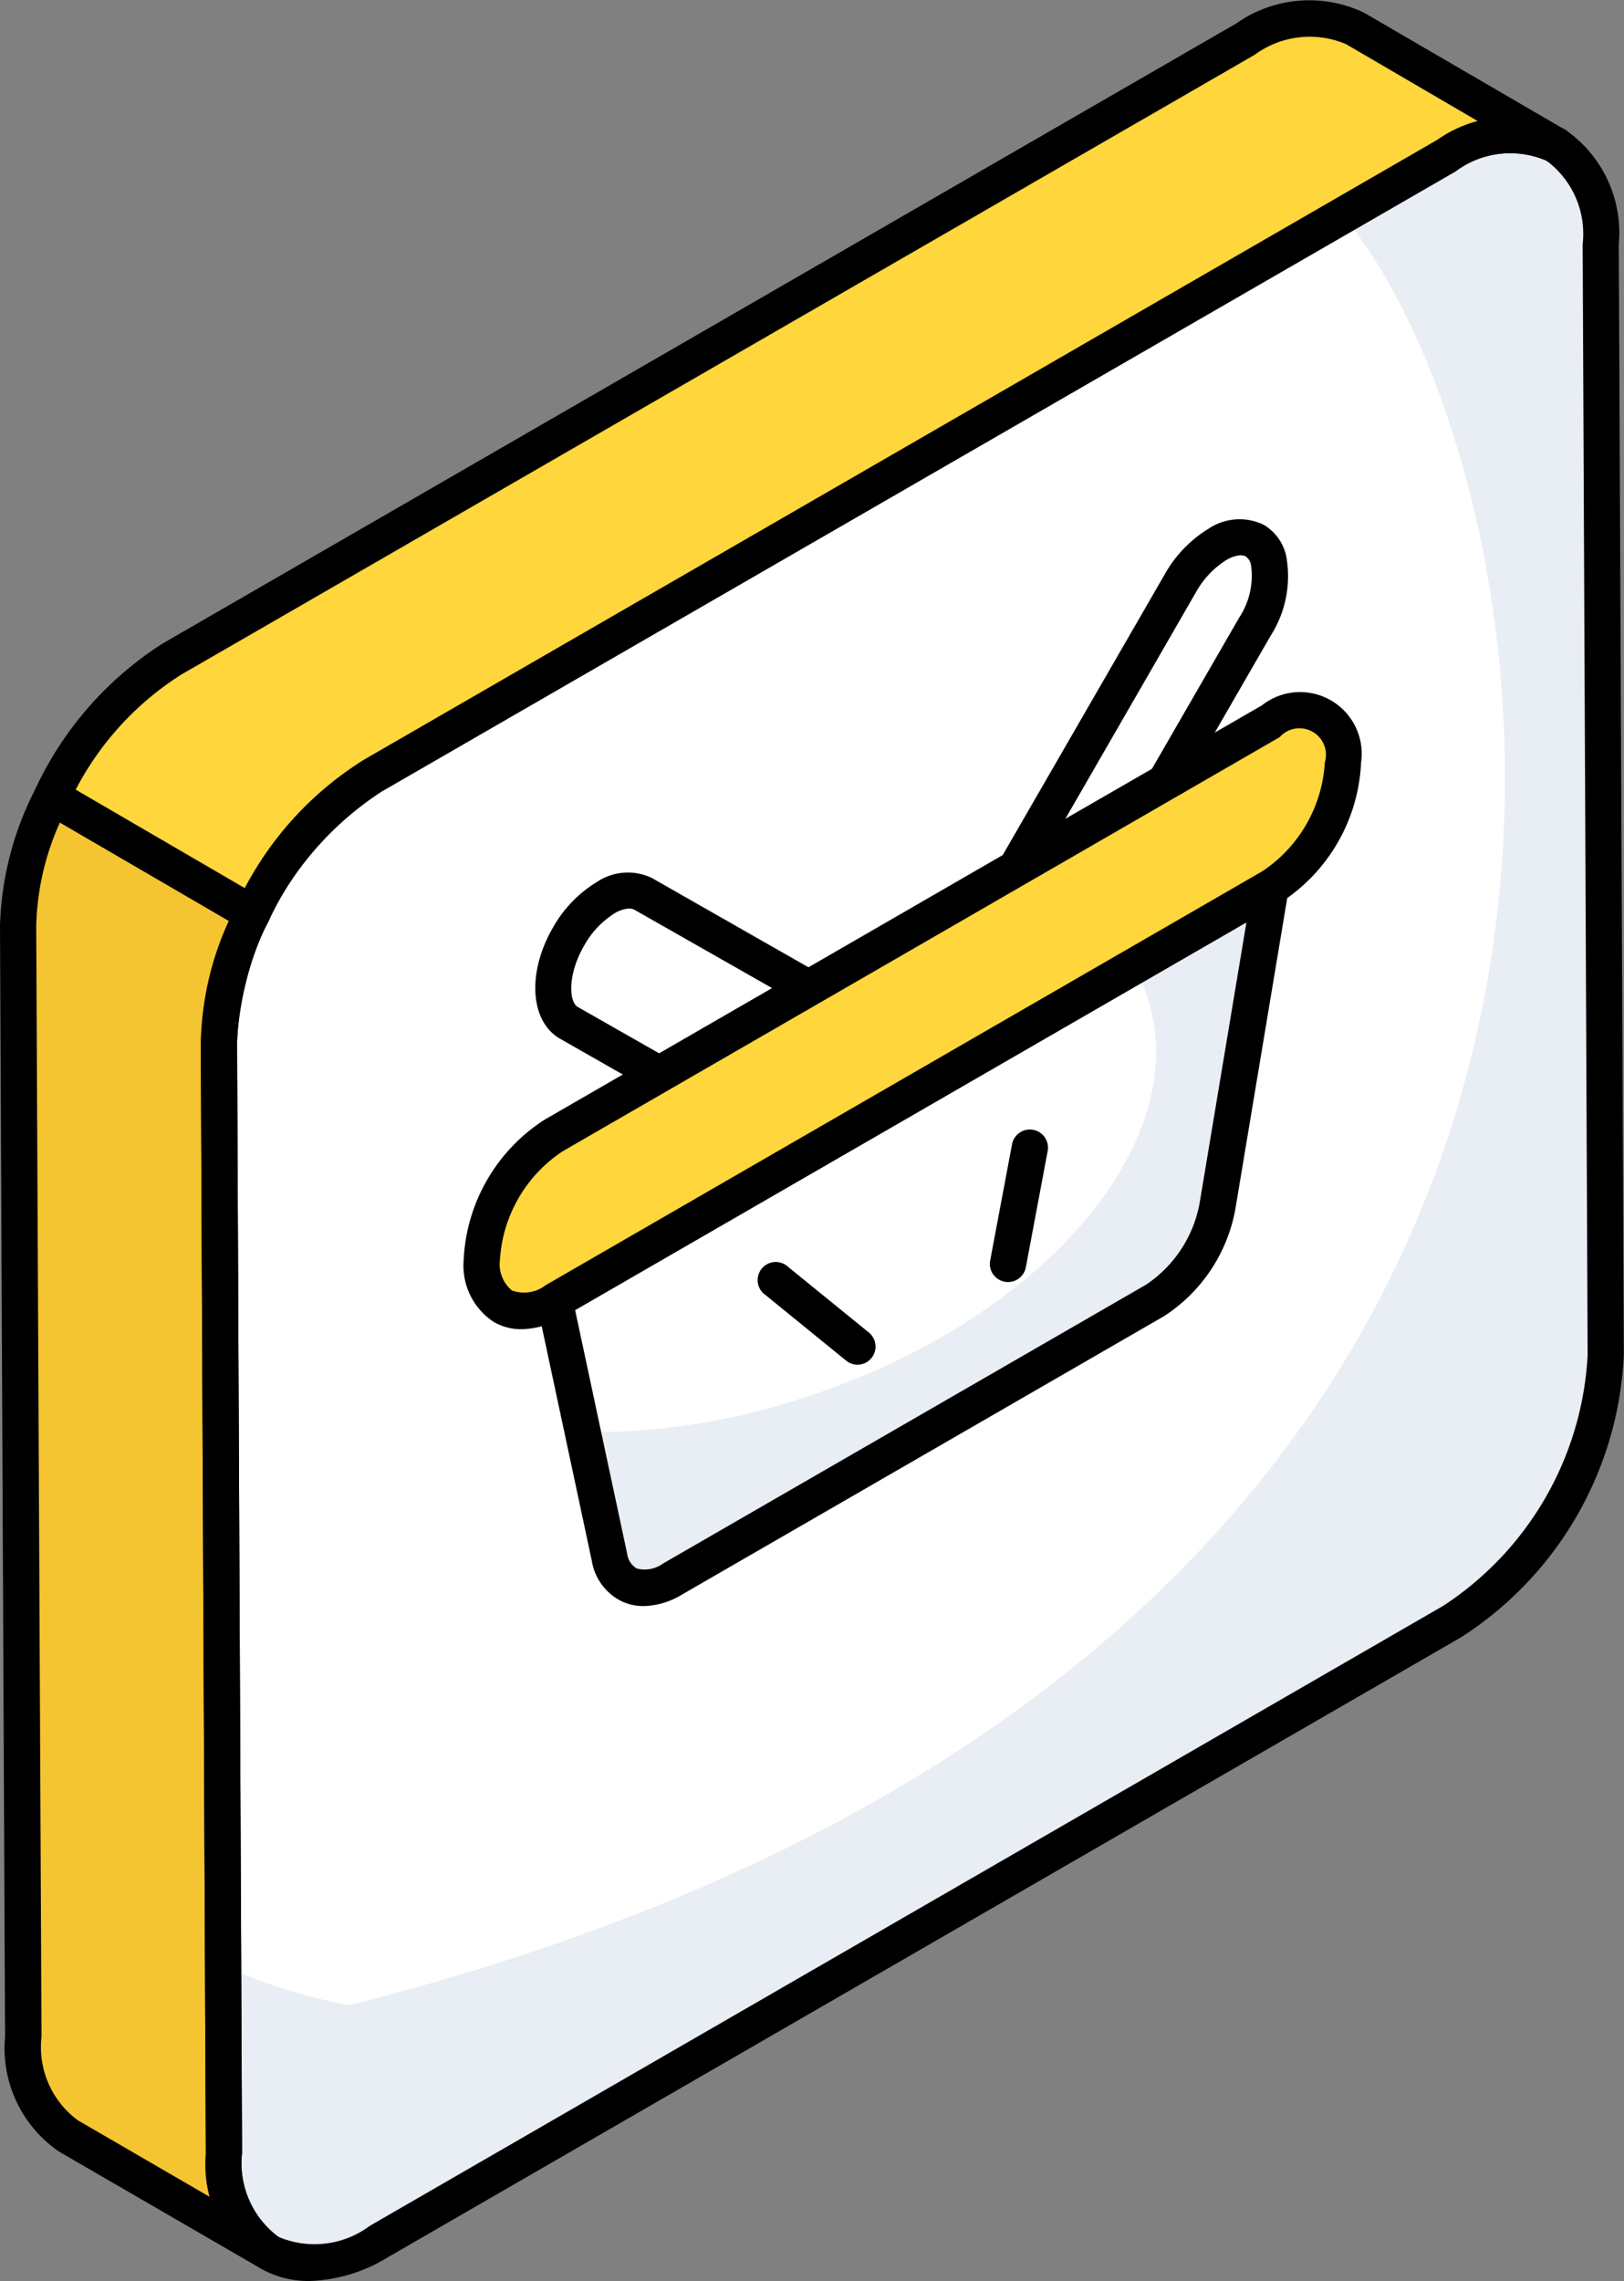
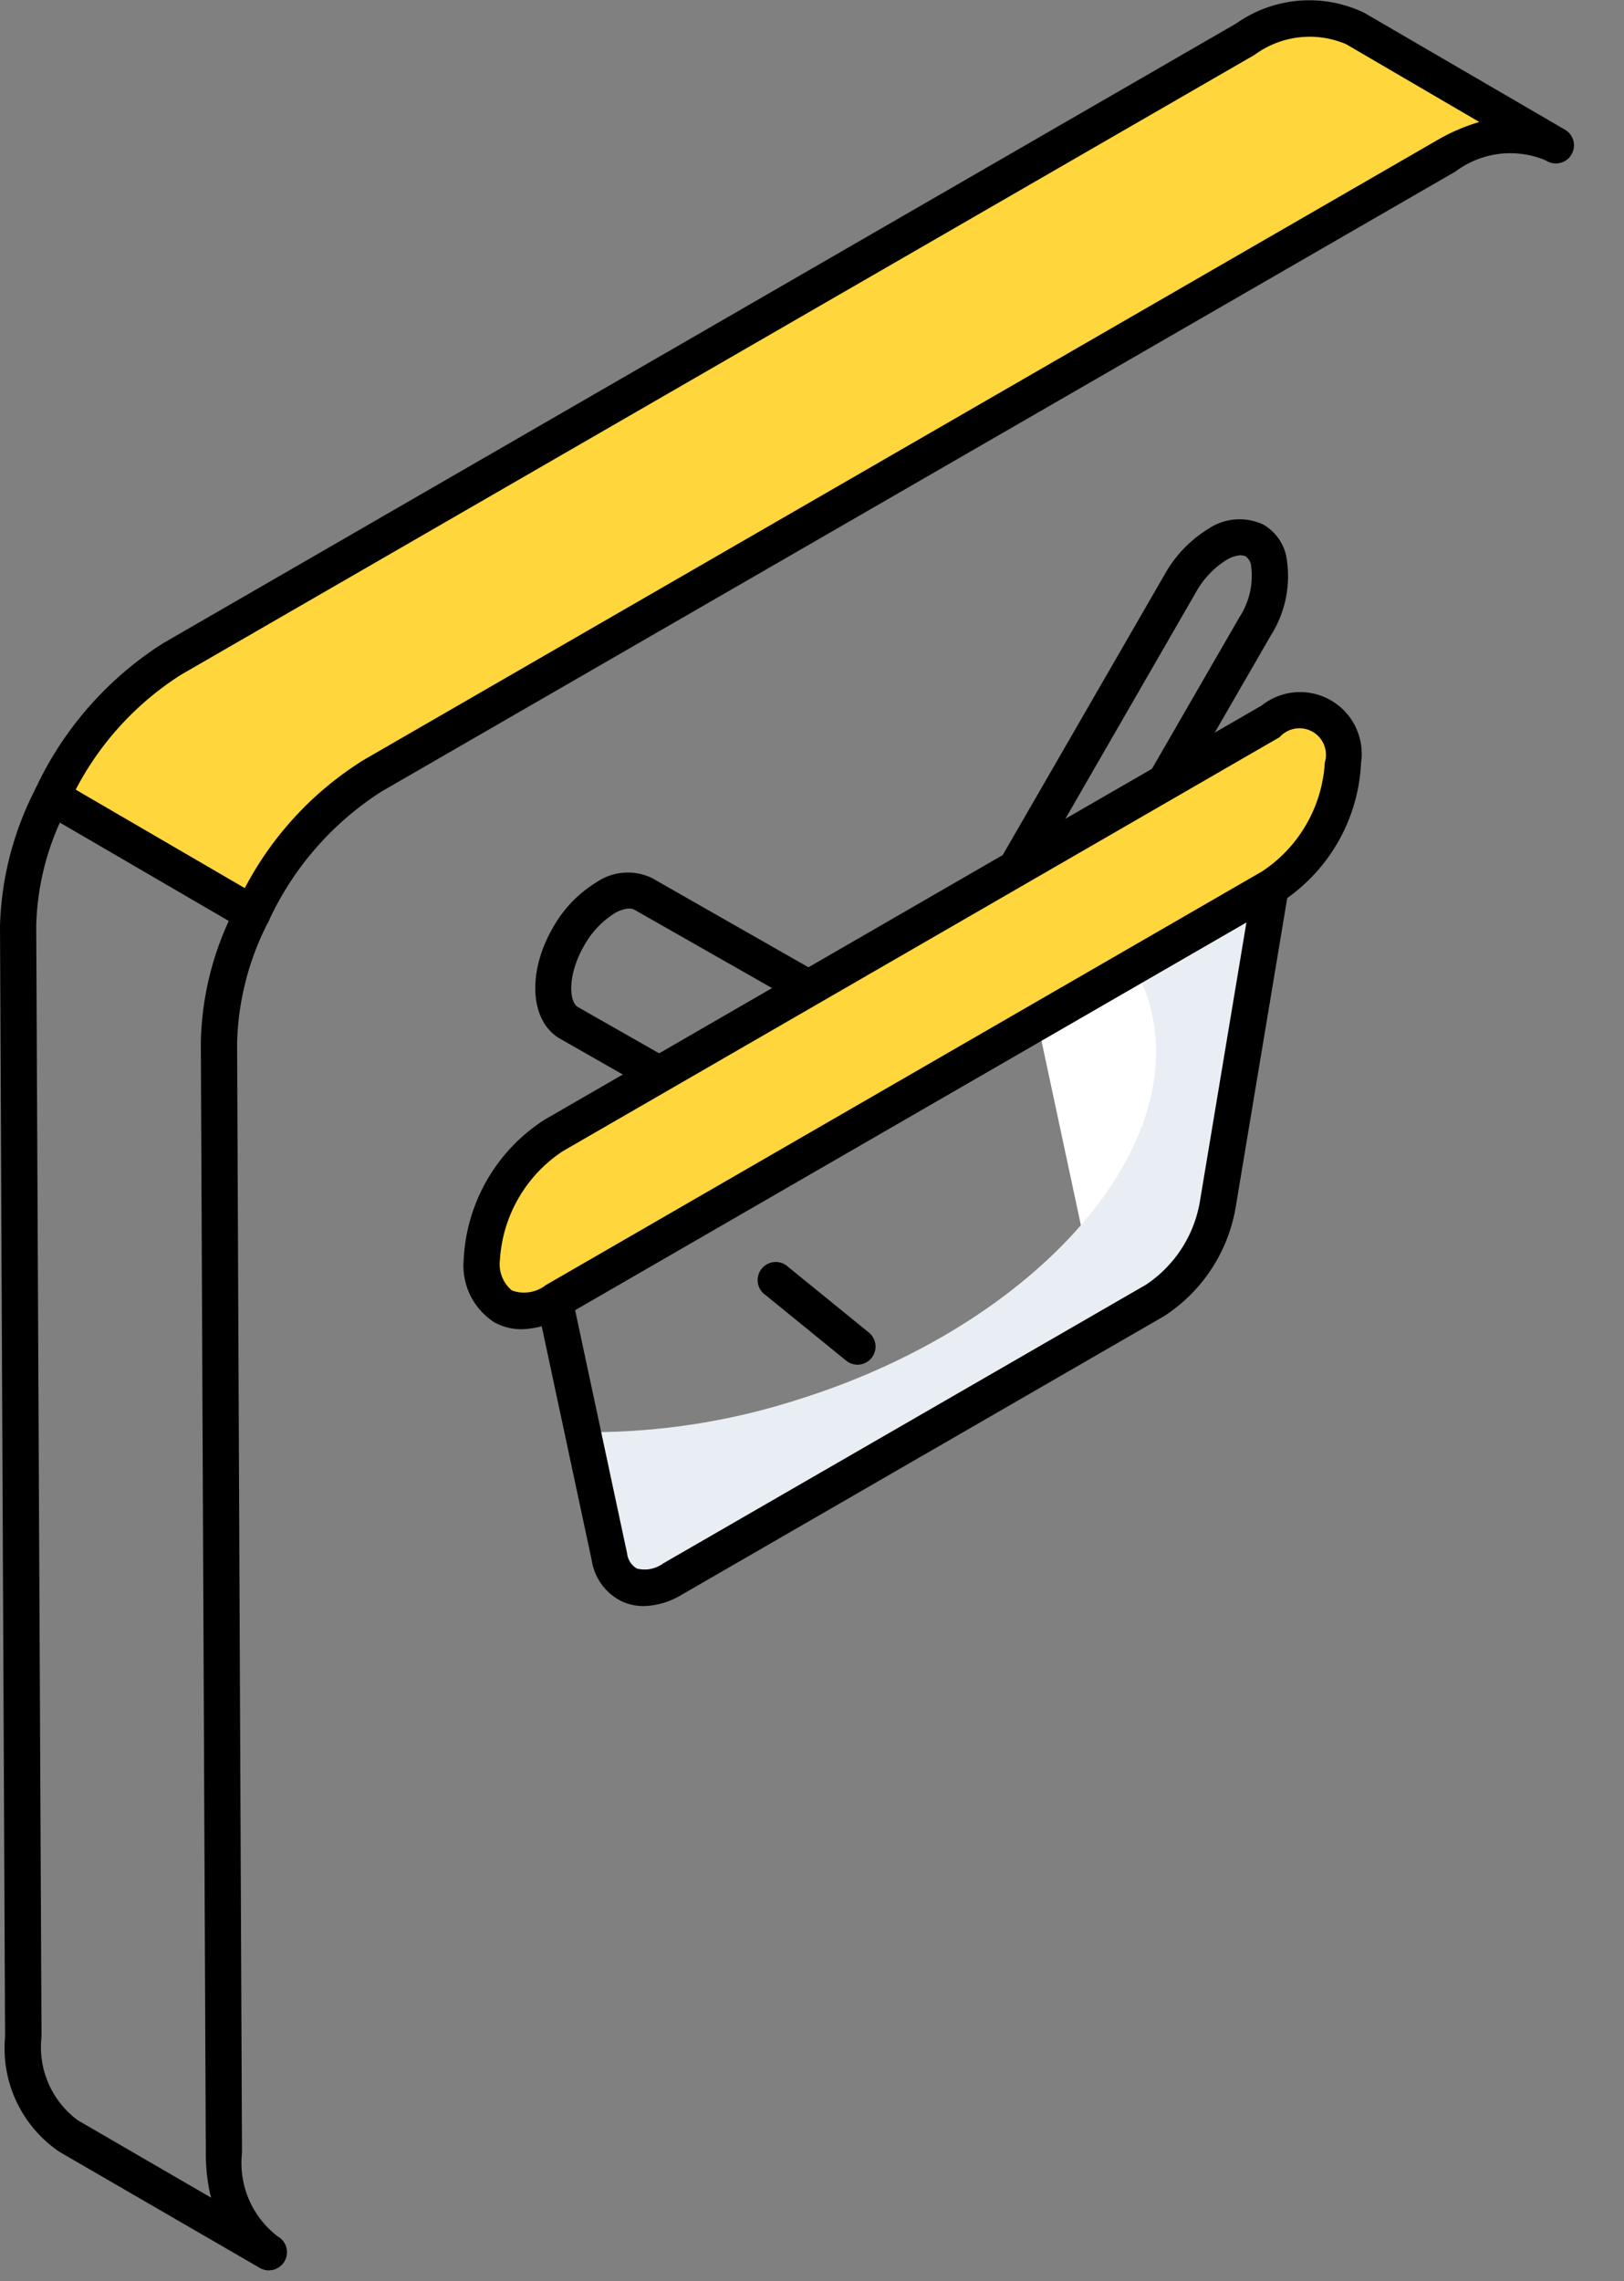
<svg xmlns="http://www.w3.org/2000/svg" width="35.863" height="50.352" viewBox="0 0 35.863 50.352">
  <rect x="0" y="0" width="35.863" height="50.352" fill="#808080" stroke="none" />
  <defs>
    <clipPath id="clip-path">
      <rect id="Rectangle_285" data-name="Rectangle 285" width="35.863" height="50.352" transform="translate(0 0)" fill="none" />
    </clipPath>
  </defs>
  <g id="Groupe_111" data-name="Groupe 111" transform="translate(0 0)">
    <g id="Groupe_110" data-name="Groupe 110" clip-path="url(#clip-path)">
      <path id="Tracé_1720" data-name="Tracé 1720" d="M8.229,17.123,31.94,3.44a2.365,2.365,0,0,1,2.415-.233L29.929.63A2.4,2.4,0,0,0,27.5.864L3.8,14.546a7.228,7.228,0,0,0-2.66,3.043l4.426,2.576a7.163,7.163,0,0,1,2.66-3.042" fill="#ffd63c" />
-       <path id="Tracé_1721" data-name="Tracé 1721" d="M1.143,17.588A6.645,6.645,0,0,0,.4,20.435L.517,44.959a2.372,2.372,0,0,0,1,2.19L5.94,49.717a2.383,2.383,0,0,1-1-2.191L4.836,23.012a6.6,6.6,0,0,1,.733-2.847Z" fill="#f4c531" />
-       <path id="Tracé_1722" data-name="Tracé 1722" d="M31.936,3.438c1.88-1.085,3.41-.207,3.416,1.953l.111,24.52A7.483,7.483,0,0,1,32.069,35.8L8.366,49.481c-1.885,1.089-3.415.217-3.421-1.95l-.111-24.52a7.493,7.493,0,0,1,3.4-5.888Z" fill="#fff" />
-       <path id="Tracé_1723" data-name="Tracé 1723" d="M35.465,29.908A7.52,7.52,0,0,1,32.072,35.8L8.369,49.483c-1.893,1.087-3.413.211-3.423-1.954L4.935,43.4a13.065,13.065,0,0,0,2.769.866C39.04,36.364,34.782,10.9,29.657,4.76l2.284-1.317c1.873-1.088,3.4-.211,3.413,1.943Z" fill="#e9edf4" />
-       <path id="Tracé_1724" data-name="Tracé 1724" d="M6.833,50.352a2.151,2.151,0,0,1-1.087-.282,2.763,2.763,0,0,1-1.2-2.538L4.434,23.011a7.948,7.948,0,0,1,3.6-6.235l23.7-13.685a2.781,2.781,0,0,1,2.814-.239,2.764,2.764,0,0,1,1.2,2.537l.111,24.521a7.821,7.821,0,0,1-3.594,6.232L8.567,49.827a3.512,3.512,0,0,1-1.734.525m25.3-46.568L8.434,17.469a7.059,7.059,0,0,0-3.2,5.54L5.346,47.53a2.012,2.012,0,0,0,.8,1.846,2.04,2.04,0,0,0,2.021-.242l23.7-13.684a7.054,7.054,0,0,0,3.193-5.538l-.11-24.52a2.014,2.014,0,0,0-.8-1.846,2.031,2.031,0,0,0-2.014.238" />
      <path id="Tracé_1725" data-name="Tracé 1725" d="M5.569,20.565a.4.4,0,0,1-.2-.054L.942,17.935a.4.4,0,0,1-.159-.523A7.616,7.616,0,0,1,3.6,14.2L27.3.518A2.8,2.8,0,0,1,30.129.284l4.4,2.561.032.018a.4.4,0,0,1-.406.69l-.024-.014a2.015,2.015,0,0,0-1.989.247L8.429,17.47h0a6.739,6.739,0,0,0-2.5,2.871.4.4,0,0,1-.243.207.4.4,0,0,1-.117.017m-3.9-3.131,3.735,2.174A7.353,7.353,0,0,1,8.03,16.776L31.74,3.093a4.184,4.184,0,0,1,.928-.4L29.728.976a2.053,2.053,0,0,0-2.022.234L4,14.893a6.631,6.631,0,0,0-2.33,2.541m6.556-.311h0Z" />
      <path id="Tracé_1726" data-name="Tracé 1726" d="M5.94,50.117a.393.393,0,0,1-.2-.053l-.017-.009L1.312,47.5a2.76,2.76,0,0,1-1.2-2.537L0,20.437a7.011,7.011,0,0,1,.784-3.025.4.4,0,0,1,.56-.17l4.427,2.577a.4.4,0,0,1,.158.522,6.154,6.154,0,0,0-.693,2.67l.108,24.514a2.037,2.037,0,0,0,.785,1.839l.009.006h0a.4.4,0,0,1-.2.746M1.323,18.156A5.881,5.881,0,0,0,.8,20.436L.917,44.958a2.007,2.007,0,0,0,.8,1.845l2.943,1.708a4.088,4.088,0,0,1-.115-.985L4.435,23.013a6.718,6.718,0,0,1,.618-2.685Z" />
      <path id="Tracé_1727" data-name="Tracé 1727" d="M22.433,19.574a.4.4,0,0,1-.347-.6l3.631-6.289a2.757,2.757,0,0,1,.967-1.011,1.231,1.231,0,0,1,1.222-.09,1.069,1.069,0,0,1,.493.668,2.442,2.442,0,0,1-.335,1.775L26.076,17.47a.379.379,0,0,1-.146.146l-3.3,1.9a.407.407,0,0,1-.2.054m4.98-7.315a.71.71,0,0,0-.328.107h0a1.963,1.963,0,0,0-.675.717l-2.883,5,1.91-1.1,1.934-3.35a1.676,1.676,0,0,0,.257-1.165.3.3,0,0,0-.115-.181.2.2,0,0,0-.1-.022m-.528-.239h0Z" />
-       <path id="Tracé_1728" data-name="Tracé 1728" d="M28.06,19.59l-1.173,7.03a3.166,3.166,0,0,1-1.38,2.085L14.849,34.858c-.666.385-1.248.182-1.387-.487l-1.209-5.655Z" fill="#fff" />
+       <path id="Tracé_1728" data-name="Tracé 1728" d="M28.06,19.59l-1.173,7.03a3.166,3.166,0,0,1-1.38,2.085c-.666.385-1.248.182-1.387-.487l-1.209-5.655Z" fill="#fff" />
      <path id="Tracé_1729" data-name="Tracé 1729" d="M28.06,19.588l-1.176,7.036A3.116,3.116,0,0,1,25.5,28.7L14.849,34.857c-.669.385-1.247.183-1.389-.487l-.588-2.757a14.955,14.955,0,0,0,4.755-.72c5.282-1.653,8.74-5.607,7.726-8.831a3.892,3.892,0,0,0-.314-.73Z" fill="#e9edf4" />
      <path id="Tracé_1730" data-name="Tracé 1730" d="M14.214,35.453a1.143,1.143,0,0,1-.474-.1,1.211,1.211,0,0,1-.671-.9L11.861,28.8a.4.4,0,0,1,.191-.43L27.86,19.244a.4.4,0,0,1,.594.413l-1.173,7.03a3.573,3.573,0,0,1-1.573,2.365L15.049,35.206a1.693,1.693,0,0,1-.835.247M12.7,28.918l1.148,5.371a.449.449,0,0,0,.214.335.69.69,0,0,0,.581-.111L25.306,28.36a2.762,2.762,0,0,0,1.186-1.806l1.033-6.193Z" />
      <path id="Tracé_1731" data-name="Tracé 1731" d="M14.562,24.118a.4.4,0,0,1-.2-.052l-2-1.14c-.658-.384-.724-1.456-.155-2.443a2.743,2.743,0,0,1,.969-1.01,1.227,1.227,0,0,1,1.221-.091l3.658,2.085a.4.4,0,0,1,0,.694l-3.3,1.9a.4.4,0,0,1-.2.053m-.655-4.06a.709.709,0,0,0-.329.107h0a1.973,1.973,0,0,0-.674.718c-.371.643-.33,1.237-.14,1.348l1.8,1.025,2.494-1.44L14.006,20.08a.2.2,0,0,0-.1-.022m-.529-.239h0Z" />
-       <path id="Tracé_1732" data-name="Tracé 1732" d="M22.26,28.3a.378.378,0,0,1-.074-.007.4.4,0,0,1-.32-.467l.483-2.566a.4.4,0,1,1,.787.147l-.482,2.567a.4.4,0,0,1-.394.326" />
      <path id="Tracé_1733" data-name="Tracé 1733" d="M18.938,30.125a.4.4,0,0,1-.252-.089l-1.779-1.447a.4.4,0,1,1,.5-.621l1.779,1.446a.4.4,0,0,1-.252.711" />
      <path id="Tracé_1734" data-name="Tracé 1734" d="M28.064,15.922c.88-.508,1.59-.1,1.592.913a3.483,3.483,0,0,1-1.582,2.746L12.252,28.716c-.895.517-1.609.11-1.612-.9a3.494,3.494,0,0,1,1.587-2.749l2.335-1.349,3.3-1.9,4.573-2.64,3.3-1.9Z" fill="#ffd63c" />
      <path id="Tracé_1735" data-name="Tracé 1735" d="M11.521,29.342a1.22,1.22,0,0,1-.616-.16,1.487,1.487,0,0,1-.666-1.366,3.891,3.891,0,0,1,1.788-3.1l15.836-9.143a1.361,1.361,0,0,1,2.194,1.259,3.884,3.884,0,0,1-1.782,3.094L12.453,29.063a1.882,1.882,0,0,1-.932.279M28.264,16.269,12.428,25.412a3.1,3.1,0,0,0-1.388,2.4.754.754,0,0,0,.264.674.784.784,0,0,0,.749-.118l15.821-9.134a3.1,3.1,0,0,0,1.382-2.4.586.586,0,0,0-.992-.568" />
    </g>
  </g>
</svg>